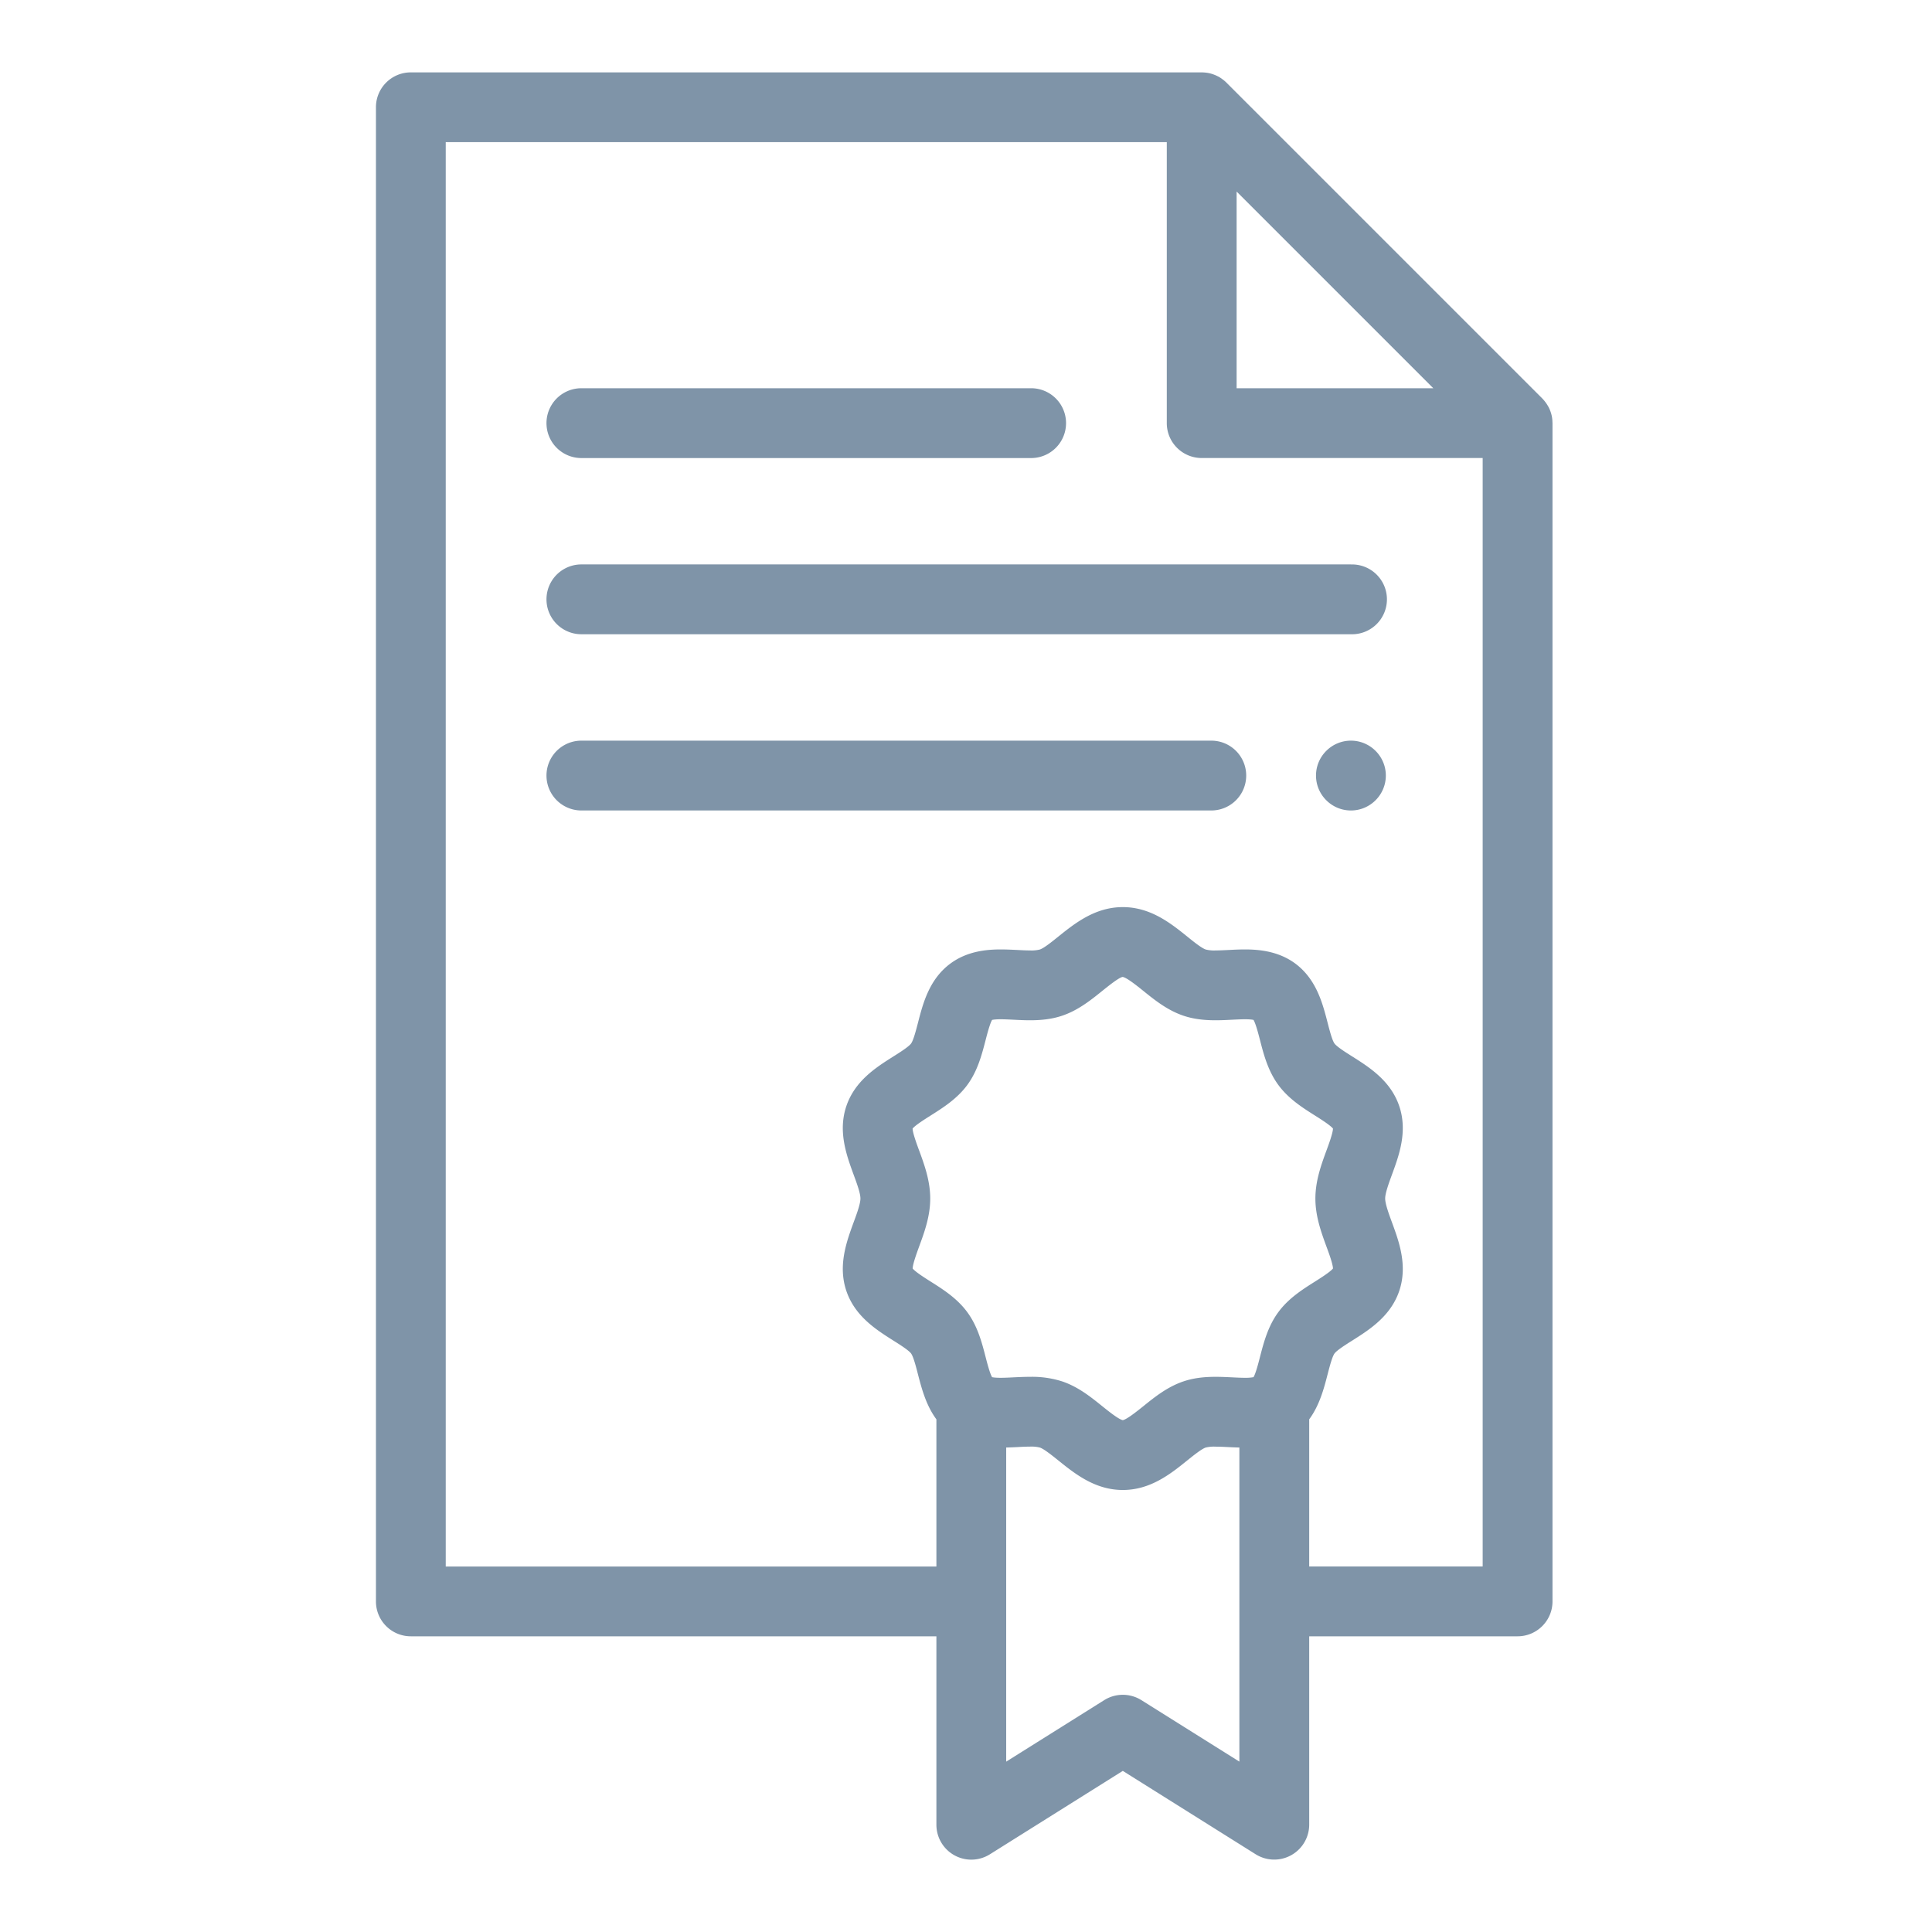
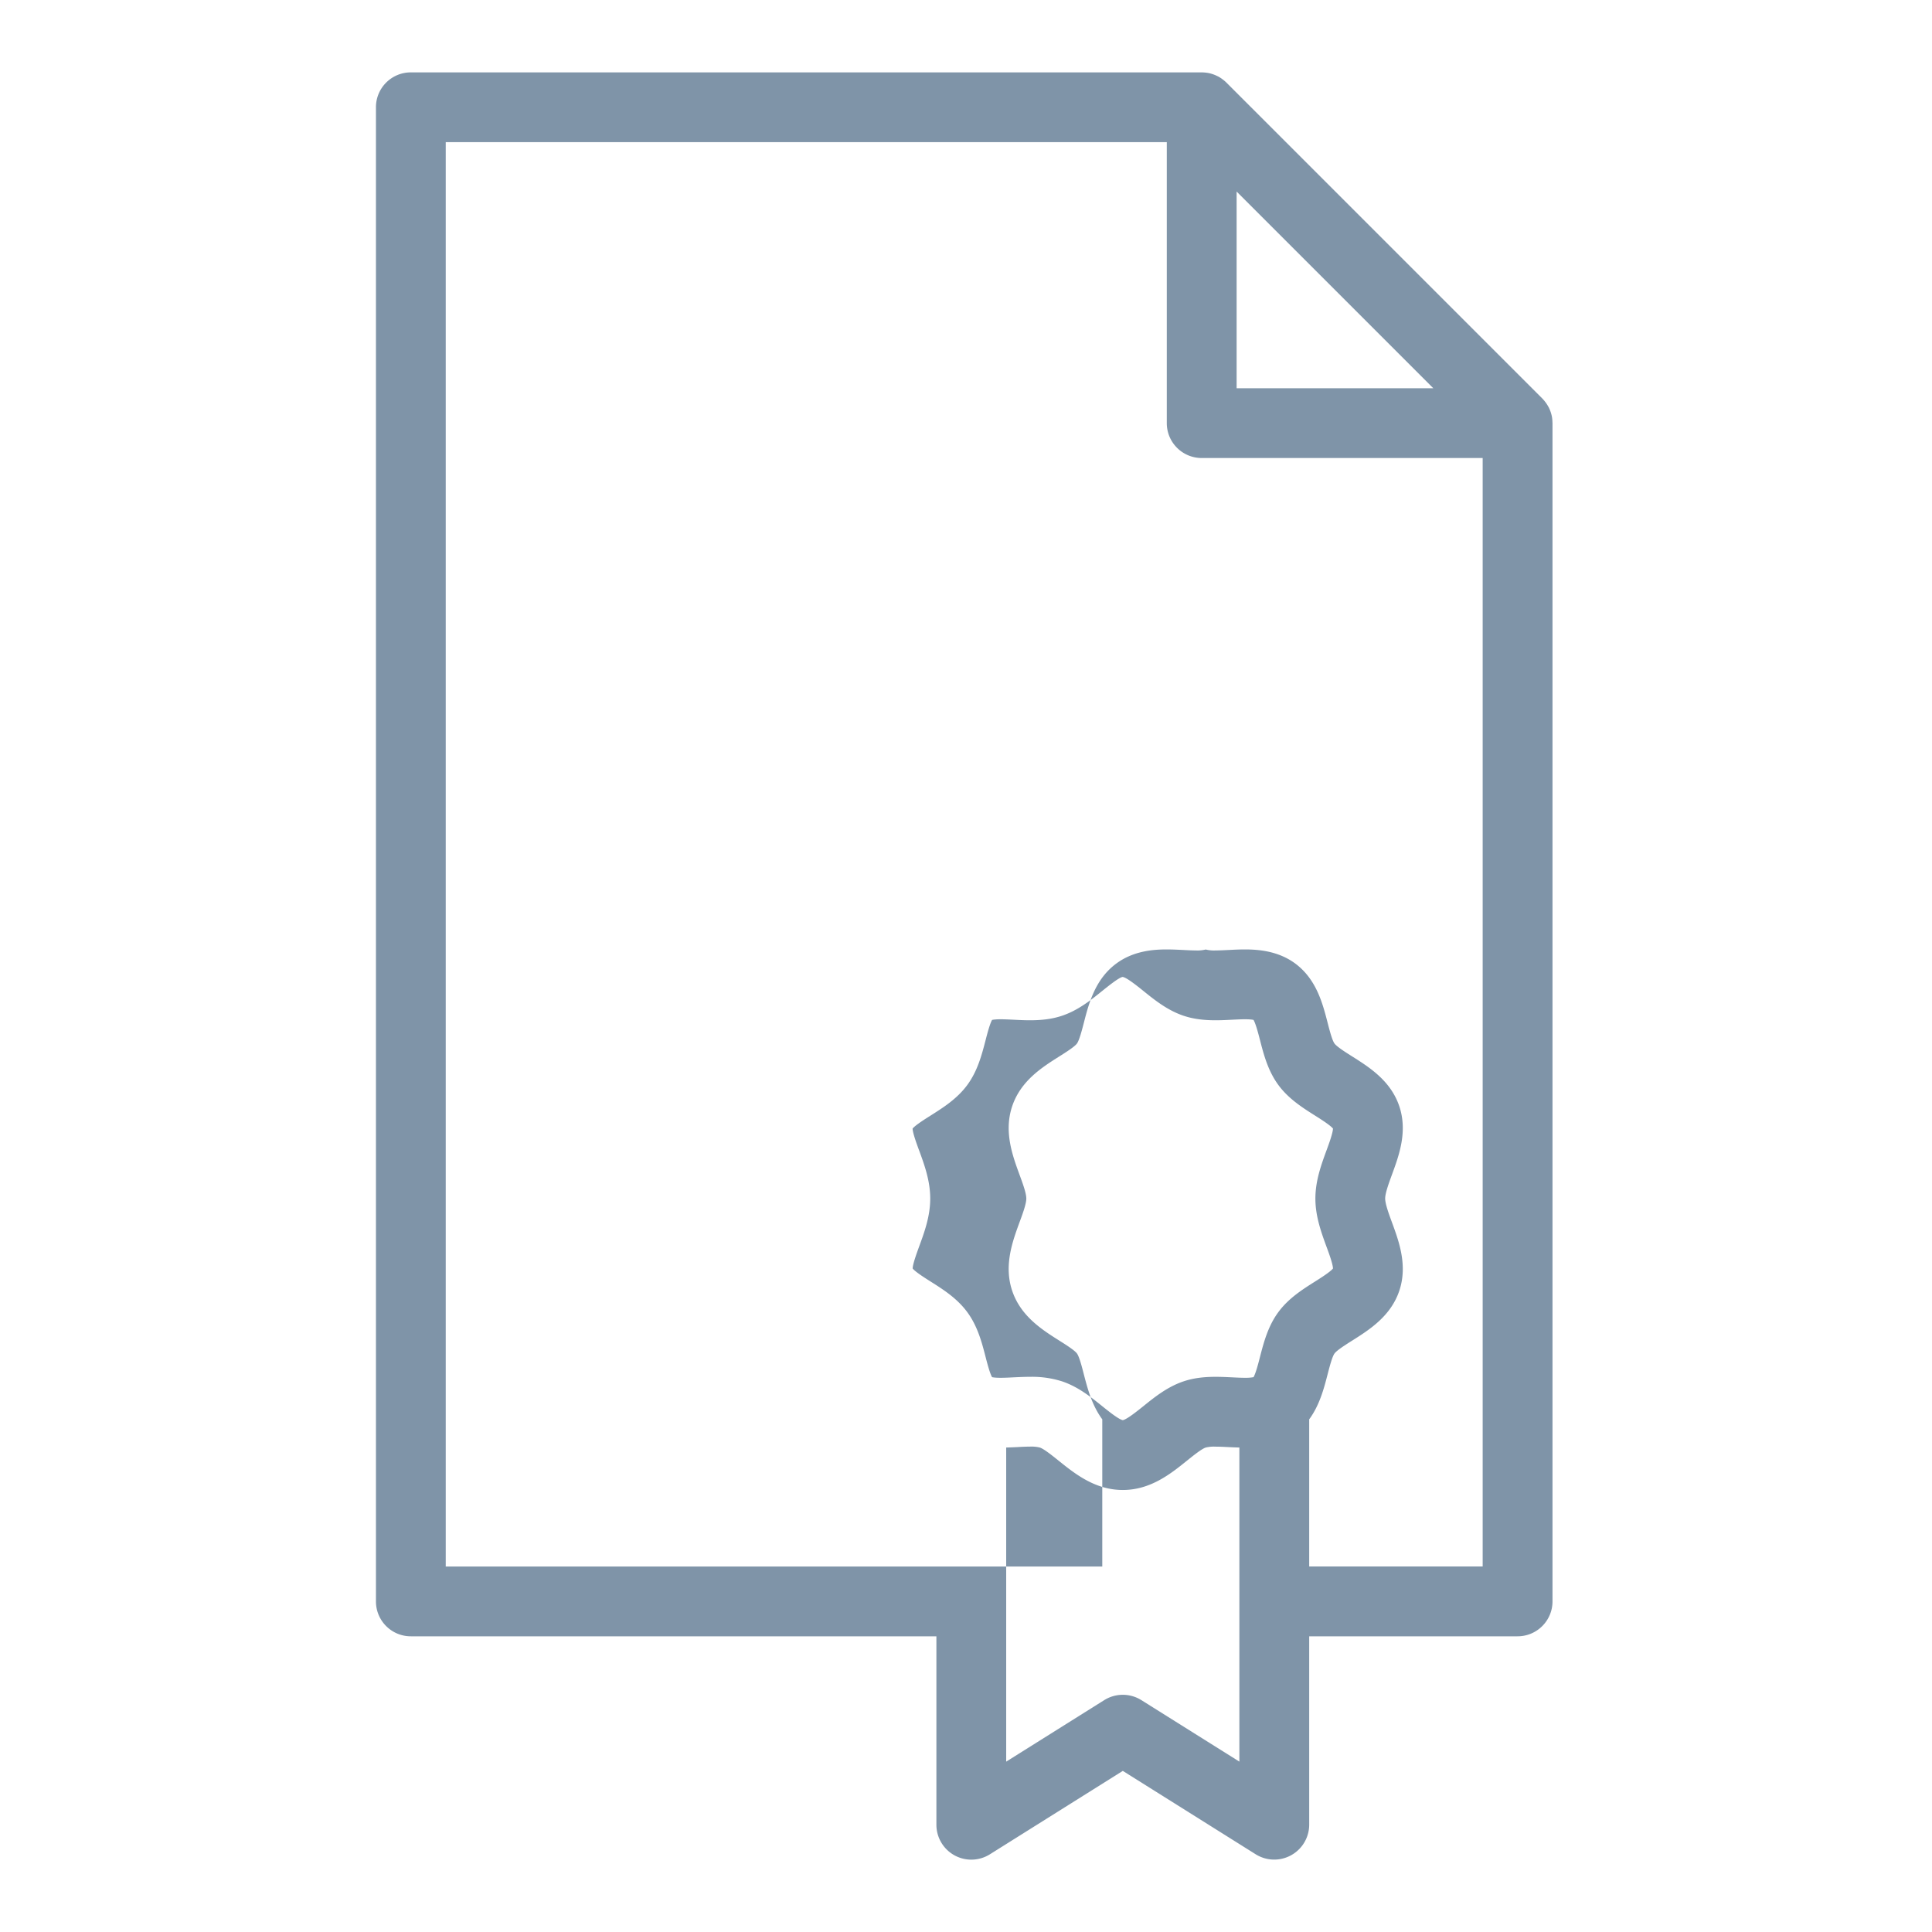
<svg xmlns="http://www.w3.org/2000/svg" width="56" height="56" fill="none">
-   <path fill-rule="evenodd" clip-rule="evenodd" d="m44.998 12.231-.001-.033a1 1 0 0 0-.016-.13 1.055 1.055 0 0 0-.096-.272l-.004-.005a.98.98 0 0 0-.07-.112c-.006-.01-.013-.018-.02-.027a1.032 1.032 0 0 0-.087-.102l-9.156-9.156a1.017 1.017 0 0 0-.102-.088c-.01-.006-.018-.013-.027-.02a.956.956 0 0 0-.111-.07l-.008-.003a1.058 1.058 0 0 0-.27-.096h-.001a1.071 1.071 0 0 0-.129-.016l-.033-.002-.034-.001H11.908c-.559 0-1.011.453-1.011 1.011v43.308c0 .56.452 1.012 1.011 1.012h15.234v5.462a1.012 1.012 0 0 0 1.55.857l3.853-2.418 3.853 2.418a1.014 1.014 0 0 0 1.55-.857v-5.462h6.04c.559 0 1.012-.453 1.012-1.012V12.266l-.002-.035Zm-9.154-6.679 5.702 5.702h-5.702V5.552ZM26.642 33.35c-.07-.193-.187-.508-.19-.638.08-.098.354-.271.522-.377.36-.228.77-.486 1.066-.89.299-.409.42-.88.528-1.296.047-.182.123-.475.188-.586.035-.008.11-.019.25-.019.113 0 .239.007.373.013.153.008.311.016.476.016.365 0 .659-.041.925-.13.466-.155.84-.455 1.168-.72.182-.146.486-.391.592-.406.116.015.42.26.602.406.328.265.702.565 1.168.72.266.089.56.13.925.13.165 0 .323-.008.476-.016.134-.006.26-.013.373-.013.14 0 .214.01.25.019.065.11.141.404.188.586.107.416.23.887.529 1.296.296.404.704.662 1.065.89.168.106.442.28.521.377-.003.13-.118.445-.19.639-.15.41-.32.874-.32 1.39 0 .514.17.979.32 1.39.072.192.187.508.19.637-.079.099-.353.272-.52.378-.362.228-.77.486-1.066.89-.3.408-.422.88-.53 1.296-.046.181-.122.475-.187.586a1.27 1.27 0 0 1-.25.018c-.113 0-.24-.006-.373-.013-.153-.007-.311-.015-.476-.015-.365 0-.659.041-.925.13-.466.155-.84.455-1.168.72-.18.144-.478.384-.597.406-.12-.022-.418-.262-.597-.406-.329-.265-.701-.565-1.168-.72a2.87 2.87 0 0 0-.925-.13c-.165 0-.323.008-.476.015-.134.007-.26.013-.373.013-.14 0-.214-.01-.25-.018-.065-.11-.141-.404-.188-.586-.107-.416-.23-.888-.529-1.296-.296-.404-.704-.662-1.065-.89-.168-.106-.442-.28-.52-.378.002-.128.118-.445.188-.638.151-.41.321-.874.321-1.39 0-.515-.17-.98-.32-1.39Zm9.283 17.712-2.842-1.783a1.014 1.014 0 0 0-1.076 0l-2.842 1.783v-9.105c.108-.003.213-.007.316-.012.134-.008.26-.014.374-.014a.99.99 0 0 1 .286.027c.12.04.352.227.538.376.473.38 1.06.854 1.866.854.805 0 1.393-.473 1.865-.854.187-.15.418-.336.538-.376a.997.997 0 0 1 .286-.026c.115 0 .241.006.375.013.102.005.208.01.315.012v9.105Zm2.023-5.655V41.14c.3-.408.427-.892.533-1.303.056-.216.132-.511.201-.606.07-.094.327-.257.515-.375.498-.315 1.117-.707 1.364-1.447.243-.731-.01-1.422-.214-1.977-.092-.251-.197-.537-.197-.693 0-.155.105-.44.197-.693.204-.555.457-1.245.214-1.976-.247-.74-.866-1.132-1.364-1.447-.188-.118-.445-.281-.515-.375-.07-.095-.145-.39-.201-.606-.145-.563-.327-1.265-.946-1.72-.493-.36-1.065-.402-1.452-.402-.163 0-.321.008-.474.016-.134.006-.26.013-.374.013a.992.992 0 0 1-.286-.027c-.12-.04-.352-.226-.538-.377-.473-.38-1.06-.852-1.866-.852-.805 0-1.393.473-1.866.852-.186.15-.417.337-.538.377a.994.994 0 0 1-.286.027c-.114 0-.24-.007-.374-.014-.153-.007-.31-.015-.475-.015-.386 0-.957.042-1.45.403-.62.454-.802 1.156-.947 1.719-.056.216-.132.51-.201.605-.07.095-.327.258-.515.376-.498.315-1.117.706-1.364 1.447-.243.73.01 1.421.213 1.976.093.252.198.538.198.693 0 .156-.105.442-.198.693-.203.555-.456 1.246-.213 1.977.247.74.866 1.132 1.364 1.447.188.118.445.281.515.375.069.095.145.39.2.606.107.411.233.895.534 1.303v4.266H12.92V4.12h20.9v8.144c0 .56.454 1.012 1.013 1.012h8.143v32.129h-5.028Z" fill="#7f94a8" />
-   <path fill-rule="evenodd" clip-rule="evenodd" d="M16.852 13.277h13.036a1.012 1.012 0 0 0 0-2.024H16.852a1.012 1.012 0 1 0 0 2.024ZM39.157 16.36H16.852a1.012 1.012 0 1 0 0 2.024h22.305a1.012 1.012 0 1 0 0-2.023ZM35.11 21.468H16.852a1.012 1.012 0 0 0 0 2.024H35.11a1.012 1.012 0 1 0 0-2.024ZM39.157 21.468c-.557 0-1.012.455-1.012 1.012 0 .557.455 1.012 1.012 1.012.558 0 1.012-.455 1.012-1.012 0-.557-.454-1.012-1.012-1.012Z" fill="#7f94a8" />
+   <path fill-rule="evenodd" clip-rule="evenodd" d="m44.998 12.231-.001-.033a1 1 0 0 0-.016-.13 1.055 1.055 0 0 0-.096-.272l-.004-.005a.98.98 0 0 0-.07-.112c-.006-.01-.013-.018-.02-.027a1.032 1.032 0 0 0-.087-.102l-9.156-9.156a1.017 1.017 0 0 0-.102-.088c-.01-.006-.018-.013-.027-.02a.956.956 0 0 0-.111-.07l-.008-.003a1.058 1.058 0 0 0-.27-.096h-.001a1.071 1.071 0 0 0-.129-.016l-.033-.002-.034-.001H11.908c-.559 0-1.011.453-1.011 1.011v43.308c0 .56.452 1.012 1.011 1.012h15.234v5.462a1.012 1.012 0 0 0 1.55.857l3.853-2.418 3.853 2.418a1.014 1.014 0 0 0 1.55-.857v-5.462h6.04c.559 0 1.012-.453 1.012-1.012V12.266l-.002-.035Zm-9.154-6.679 5.702 5.702h-5.702V5.552ZM26.642 33.35c-.07-.193-.187-.508-.19-.638.08-.098.354-.271.522-.377.36-.228.77-.486 1.066-.89.299-.409.42-.88.528-1.296.047-.182.123-.475.188-.586.035-.008.11-.019.25-.019.113 0 .239.007.373.013.153.008.311.016.476.016.365 0 .659-.041.925-.13.466-.155.84-.455 1.168-.72.182-.146.486-.391.592-.406.116.015.42.26.602.406.328.265.702.565 1.168.72.266.089.56.13.925.13.165 0 .323-.008.476-.016.134-.006.26-.013.373-.013.14 0 .214.01.25.019.065.11.141.404.188.586.107.416.23.887.529 1.296.296.404.704.662 1.065.89.168.106.442.28.521.377-.003.13-.118.445-.19.639-.15.41-.32.874-.32 1.39 0 .514.17.979.32 1.39.072.192.187.508.19.637-.079.099-.353.272-.52.378-.362.228-.77.486-1.066.89-.3.408-.422.88-.53 1.296-.046.181-.122.475-.187.586a1.27 1.27 0 0 1-.25.018c-.113 0-.24-.006-.373-.013-.153-.007-.311-.015-.476-.015-.365 0-.659.041-.925.13-.466.155-.84.455-1.168.72-.18.144-.478.384-.597.406-.12-.022-.418-.262-.597-.406-.329-.265-.701-.565-1.168-.72a2.87 2.87 0 0 0-.925-.13c-.165 0-.323.008-.476.015-.134.007-.26.013-.373.013-.14 0-.214-.01-.25-.018-.065-.11-.141-.404-.188-.586-.107-.416-.23-.888-.529-1.296-.296-.404-.704-.662-1.065-.89-.168-.106-.442-.28-.52-.378.002-.128.118-.445.188-.638.151-.41.321-.874.321-1.39 0-.515-.17-.98-.32-1.39Zm9.283 17.712-2.842-1.783a1.014 1.014 0 0 0-1.076 0l-2.842 1.783v-9.105c.108-.003.213-.007.316-.012.134-.008.26-.014.374-.014a.99.99 0 0 1 .286.027c.12.04.352.227.538.376.473.38 1.06.854 1.866.854.805 0 1.393-.473 1.865-.854.187-.15.418-.336.538-.376a.997.997 0 0 1 .286-.026c.115 0 .241.006.375.013.102.005.208.01.315.012v9.105Zm2.023-5.655V41.14c.3-.408.427-.892.533-1.303.056-.216.132-.511.201-.606.07-.094.327-.257.515-.375.498-.315 1.117-.707 1.364-1.447.243-.731-.01-1.422-.214-1.977-.092-.251-.197-.537-.197-.693 0-.155.105-.44.197-.693.204-.555.457-1.245.214-1.976-.247-.74-.866-1.132-1.364-1.447-.188-.118-.445-.281-.515-.375-.07-.095-.145-.39-.201-.606-.145-.563-.327-1.265-.946-1.72-.493-.36-1.065-.402-1.452-.402-.163 0-.321.008-.474.016-.134.006-.26.013-.374.013a.992.992 0 0 1-.286-.027a.994.994 0 0 1-.286.027c-.114 0-.24-.007-.374-.014-.153-.007-.31-.015-.475-.015-.386 0-.957.042-1.45.403-.62.454-.802 1.156-.947 1.719-.056.216-.132.51-.201.605-.07.095-.327.258-.515.376-.498.315-1.117.706-1.364 1.447-.243.73.01 1.421.213 1.976.093.252.198.538.198.693 0 .156-.105.442-.198.693-.203.555-.456 1.246-.213 1.977.247.74.866 1.132 1.364 1.447.188.118.445.281.515.375.069.095.145.39.2.606.107.411.233.895.534 1.303v4.266H12.92V4.12h20.9v8.144c0 .56.454 1.012 1.013 1.012h8.143v32.129h-5.028Z" fill="#7f94a8" />
</svg>